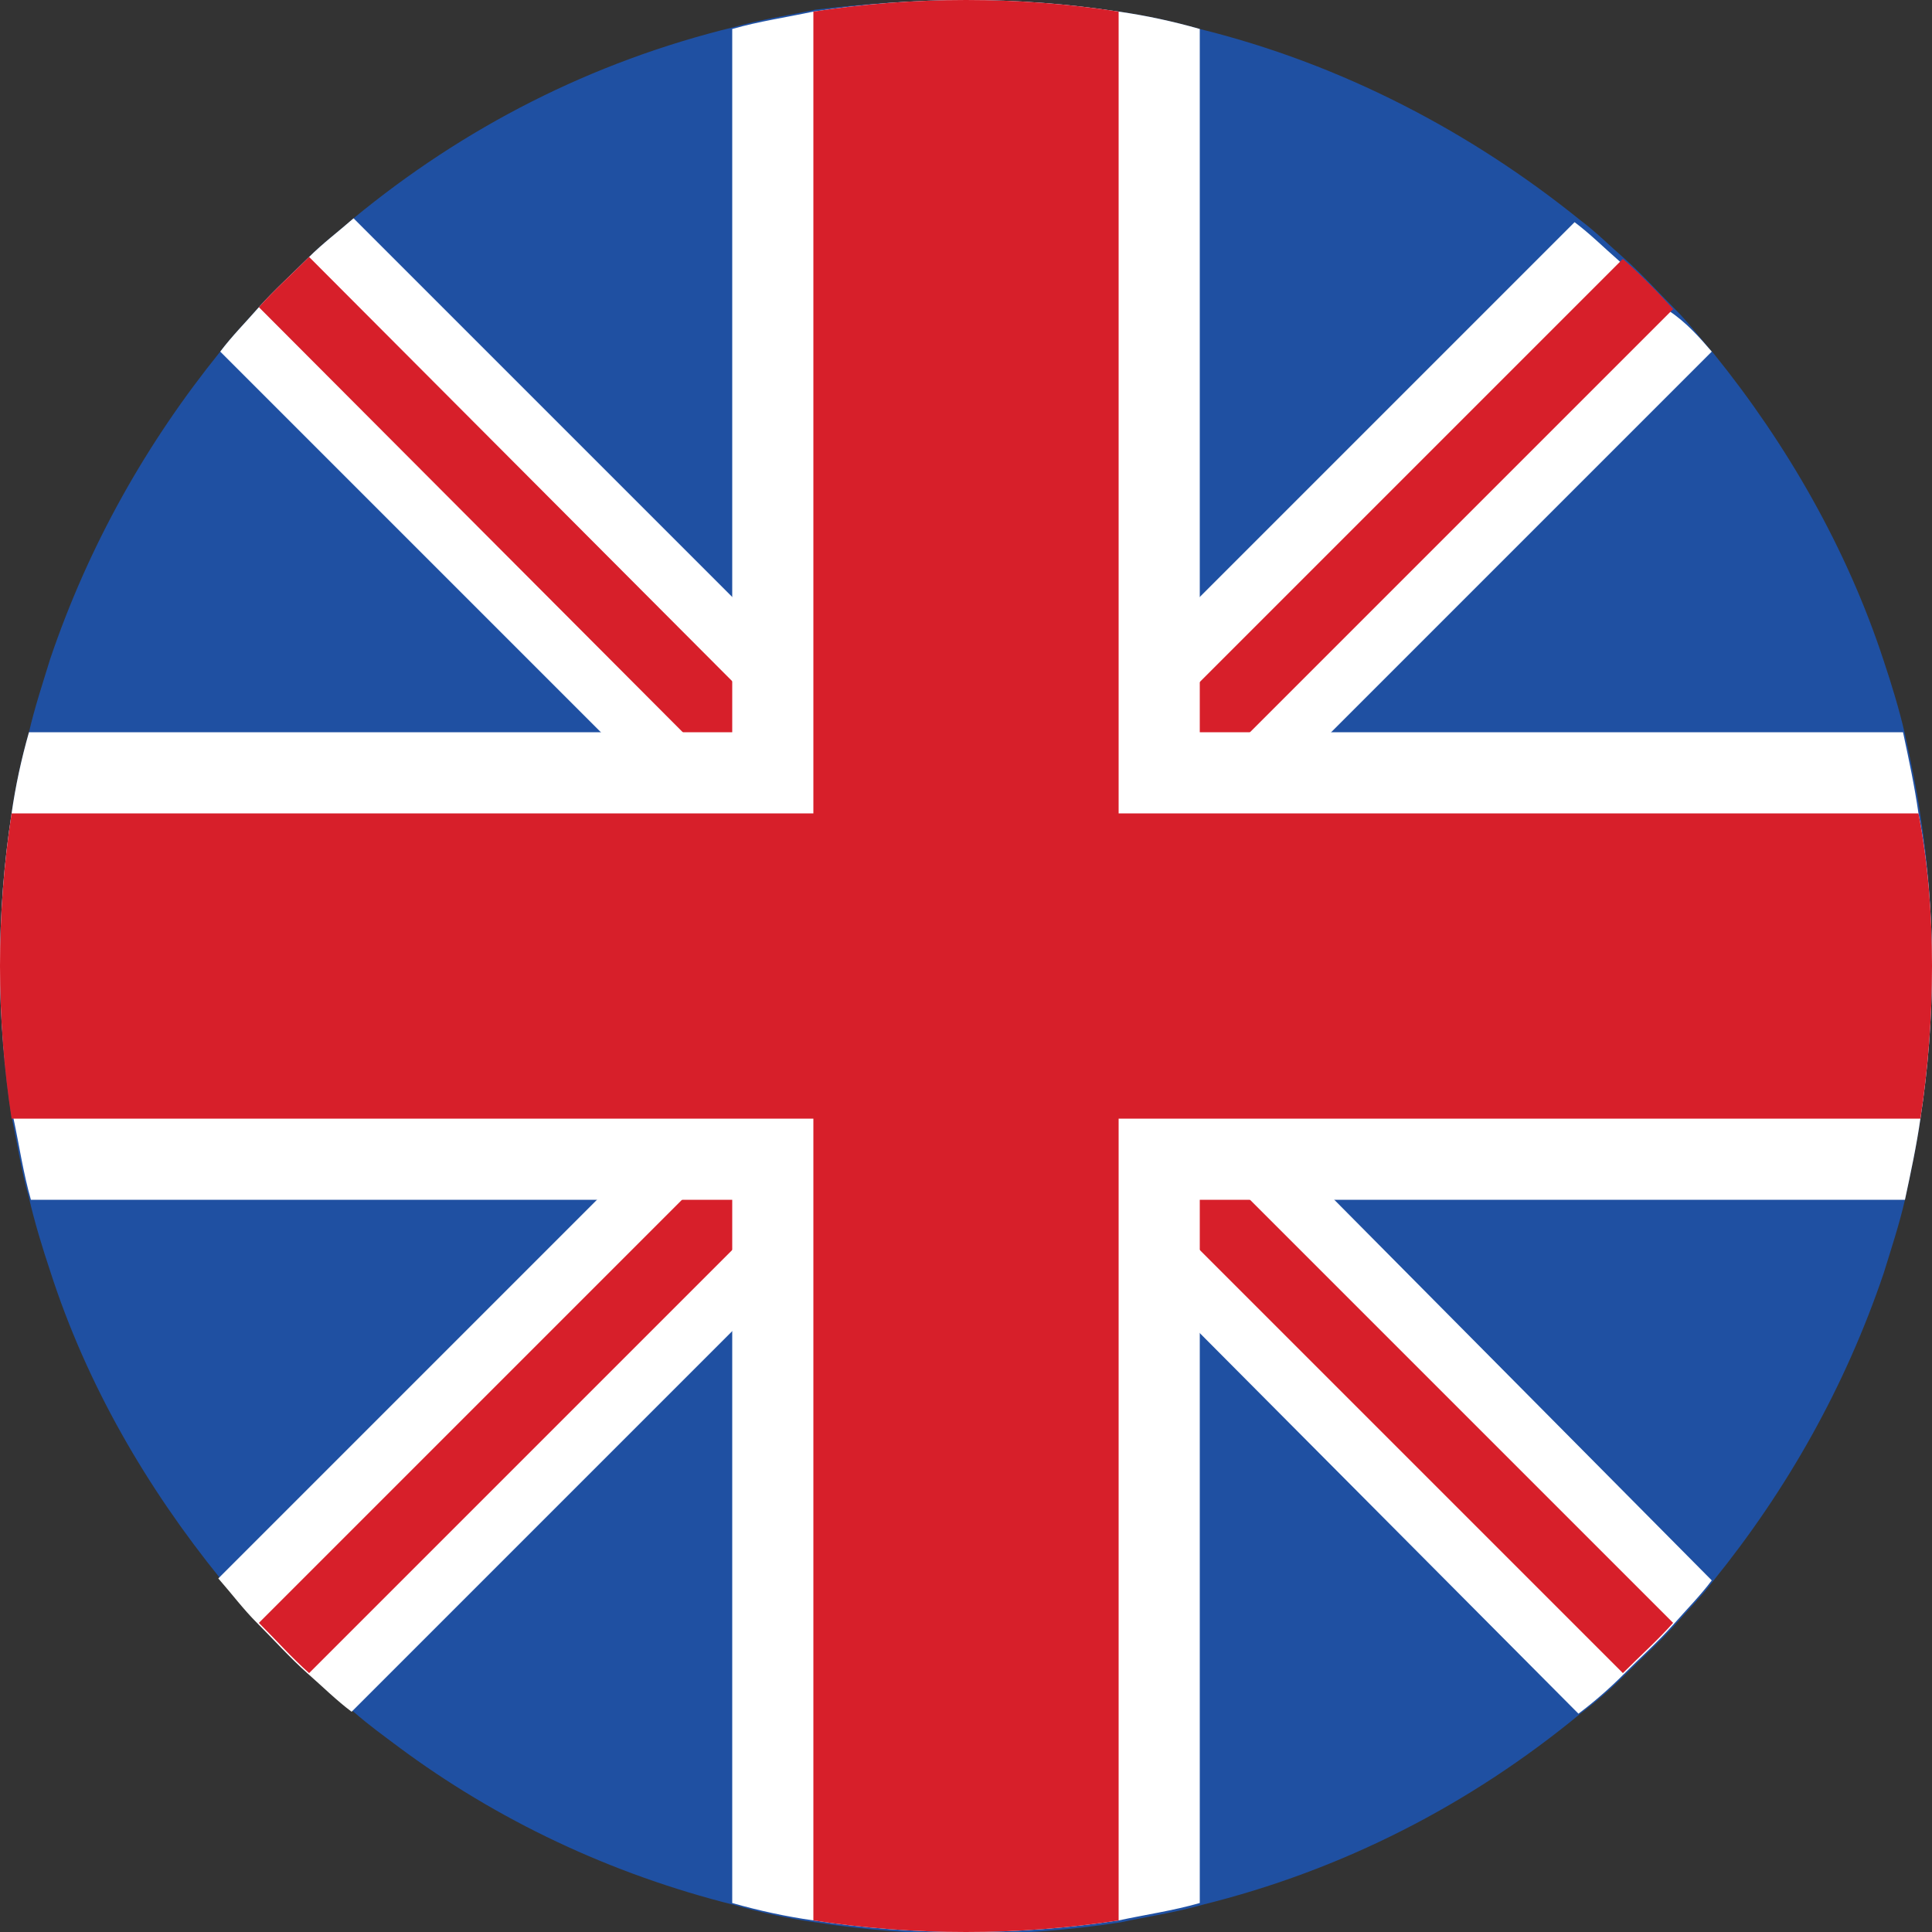
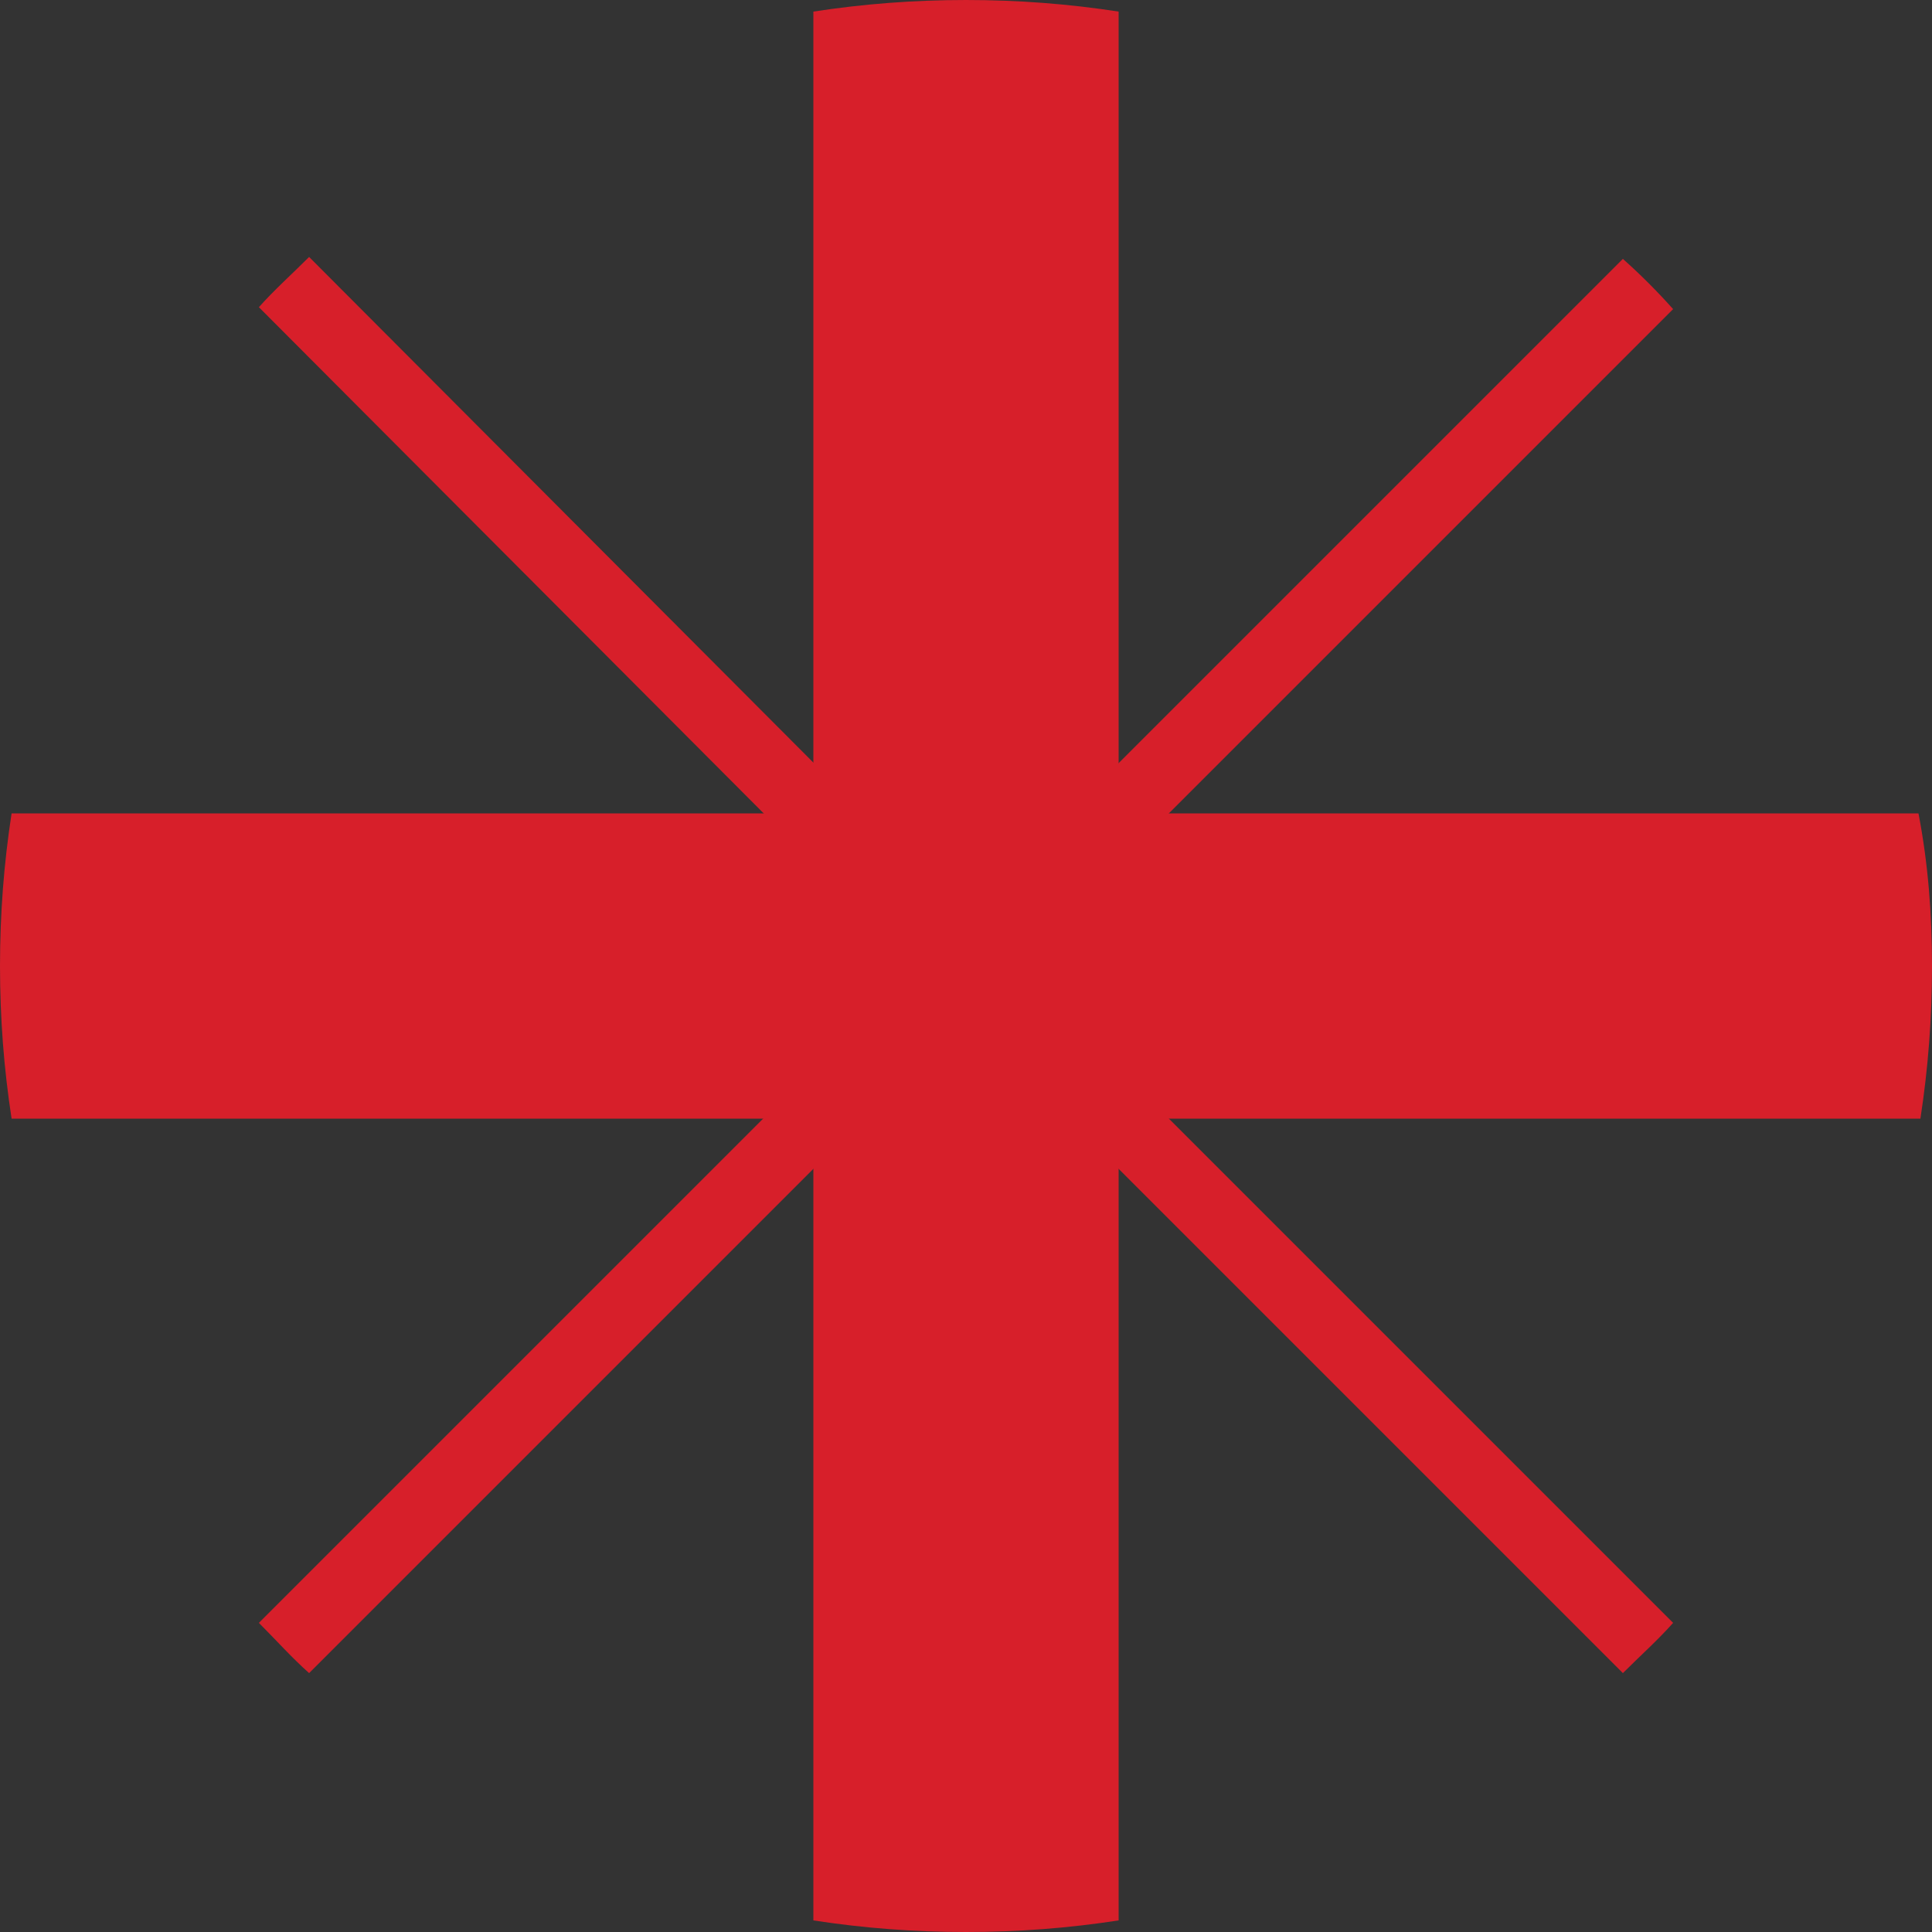
<svg xmlns="http://www.w3.org/2000/svg" version="1.1" id="Layer_1" x="0px" y="0px" viewBox="0 0 100 100" enable-background="new 0 0 100 100" xml:space="preserve">
  <rect x="0" y="0" width="100" height="100" fill="#333333" stroke="none" />
  <g id="united-kingdom">
-     <path fill="#1F50A2" d="M100,50c0,2.7-0.2,5.3-0.6,7.9c-0.2,1.4-0.5,2.8-0.8,4.2c-0.3,1.3-0.7,2.5-1.1,3.8c-2,5.9-5,11.2-8.8,15.9   c-0.6,0.8-1.3,1.5-2,2.3c-0.8,0.9-1.7,1.7-2.6,2.6c-0.7,0.7-1.5,1.4-2.3,2c-5.7,4.7-12.3,8.1-19.6,9.9c-1.4,0.4-2.8,0.6-4.2,0.9   c-2.6,0.4-5.2,0.6-7.9,0.6c-2.7,0-5.3-0.2-7.9-0.6c-1.4-0.2-2.8-0.5-4.2-0.9c-6.4-1.6-12.3-4.4-17.4-8.2c-0.8-0.6-1.5-1.1-2.3-1.8   c-0.8-0.6-1.5-1.3-2.3-2c-0.9-0.8-1.7-1.7-2.6-2.6c-0.7-0.7-1.3-1.5-2-2.3c-3.8-4.7-6.9-10-8.8-15.9c-0.4-1.2-0.8-2.5-1.1-3.8   c-0.4-1.4-0.6-2.8-0.9-4.2C0.2,55.3,0,52.7,0,50c0-2.7,0.2-5.3,0.6-7.9c0.2-1.4,0.5-2.8,0.9-4.2c0.3-1.3,0.7-2.5,1.1-3.8   c2-5.9,5-11.2,8.8-15.9c0.6-0.8,1.3-1.5,2-2.3c0.8-0.9,1.7-1.7,2.6-2.6c0.7-0.7,1.5-1.3,2.3-2c5.7-4.7,12.3-8.1,19.7-9.9   c1.4-0.4,2.8-0.6,4.2-0.9C44.7,0.2,47.3,0,50,0c2.7,0,5.3,0.2,7.9,0.6c1.4,0.2,2.8,0.5,4.2,0.9c7.3,1.8,14,5.3,19.7,9.9   c0.8,0.6,1.5,1.3,2.3,2c0.9,0.8,1.7,1.7,2.6,2.6c0.7,0.7,1.3,1.5,2,2.3c3.8,4.7,6.9,10.1,8.8,15.9c0.4,1.2,0.8,2.5,1.1,3.8   c0.3,1.4,0.6,2.8,0.8,4.2C99.8,44.7,100,47.3,100,50z" />
-     <path fill="#FFFFFF" d="M88.6,81.8c-0.6,0.8-1.3,1.5-2,2.3c-0.8,0.9-1.7,1.7-2.6,2.6c-0.7,0.7-1.5,1.4-2.3,2L62.1,69l-4.2-4.2   l-2.6-2.6L51,57.9l-1-1l-2.1-2.1L43.2,50l-1-1L11.4,18.2c0.6-0.8,1.3-1.5,2-2.3c0.8-0.9,1.7-1.7,2.6-2.6c0.7-0.7,1.5-1.3,2.3-2   l19.7,19.7l4.2,4.2l2.6,2.6l4.2,4.2l1,1l2.1,2.1l4.7,4.7l1,1l4.2,4.2l2.6,2.6L88.6,81.8z" />
-     <path fill="#FFFFFF" d="M88.6,18.2L64.7,42.1l-2.6,2.6L57.9,49l-1,1L50,56.8l-1,1l-4.2,4.2l-2.6,2.6L18.2,88.6   c-0.8-0.6-1.5-1.3-2.3-2c-0.9-0.8-1.7-1.7-2.6-2.6c-0.7-0.7-1.3-1.5-2-2.3l23.9-23.9l2.6-2.6l4.2-4.2l1-1l6.8-6.8l1-1l4.2-4.2   l2.6-2.6l23.9-23.9c0.8,0.6,1.5,1.3,2.3,2c0.9,0.8,1.7,1.7,2.6,2.6C87.3,16.7,88,17.5,88.6,18.2z" />
    <path fill="#D71F2A" d="M86.6,84c-0.8,0.9-1.7,1.7-2.6,2.6L55.3,57.9l-3.2-3.2L50,52.6L13.4,15.9c0.8-0.9,1.7-1.7,2.6-2.6L52.6,50   l2.1,2.1l3.2,3.2L86.6,84z" />
    <path fill="#D71F2A" d="M86.6,16L57.9,44.7l-3.2,3.2l-6.8,6.8L16,86.6c-0.9-0.8-1.7-1.7-2.6-2.6l31.9-31.9l6.8-6.8l3.2-3.2l6.8-6.8   l21.9-21.9C84.9,14.2,85.8,15.1,86.6,16z" />
-     <path fill="#FFFFFF" d="M100,50c0,2.7-0.2,5.3-0.6,7.9c-0.2,1.4-0.5,2.8-0.8,4.2h-97c-0.4-1.4-0.6-2.8-0.9-4.2   C0.2,55.3,0,52.7,0,50c0-2.7,0.2-5.3,0.6-7.9c0.2-1.4,0.5-2.8,0.9-4.2h97c0.3,1.4,0.6,2.8,0.8,4.2C99.8,44.7,100,47.3,100,50z" />
-     <path fill="#FFFFFF" d="M62.1,1.5v97c-1.4,0.4-2.8,0.6-4.2,0.9c-2.6,0.4-5.2,0.6-7.9,0.6c-2.7,0-5.3-0.2-7.9-0.6   c-1.4-0.2-2.8-0.5-4.2-0.9v-97c1.4-0.4,2.8-0.6,4.2-0.9C44.7,0.2,47.3,0,50,0c2.7,0,5.3,0.2,7.9,0.6C59.3,0.8,60.7,1.1,62.1,1.5z" />
    <path fill="#D71F2A" d="M100,50c0,2.7-0.2,5.3-0.6,7.9H0.6C0.2,55.3,0,52.7,0,50c0-2.7,0.2-5.3,0.6-7.9h98.7   C99.8,44.7,100,47.3,100,50z" />
    <path fill="#D71F2A" d="M57.9,0.6v98.8c-2.6,0.4-5.2,0.6-7.9,0.6c-2.7,0-5.3-0.2-7.9-0.6V0.6C44.7,0.2,47.3,0,50,0   C52.7,0,55.3,0.2,57.9,0.6z" />
  </g>
</svg>